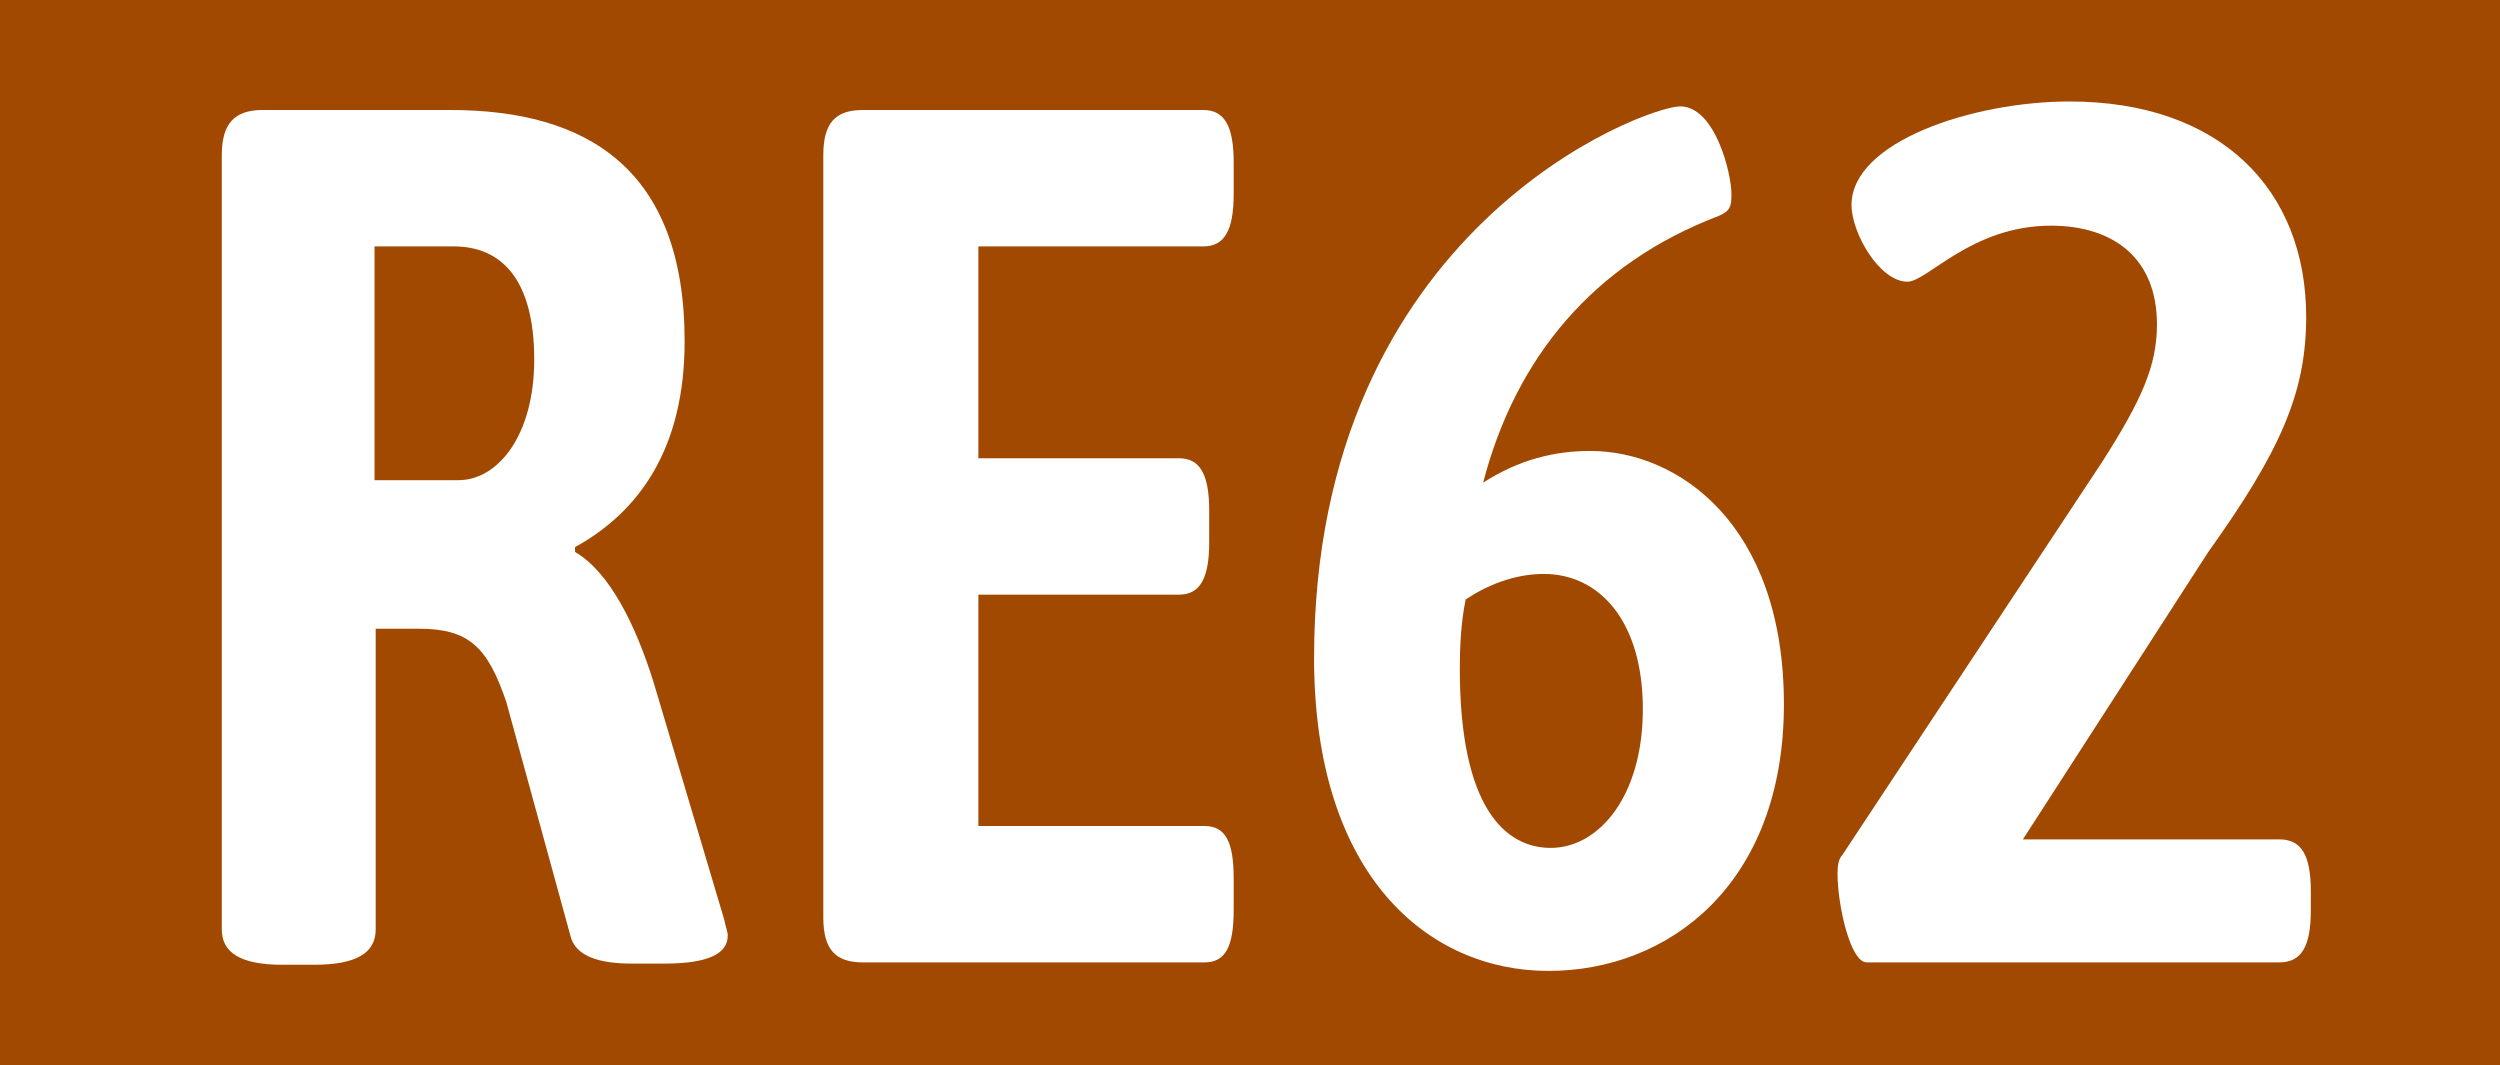
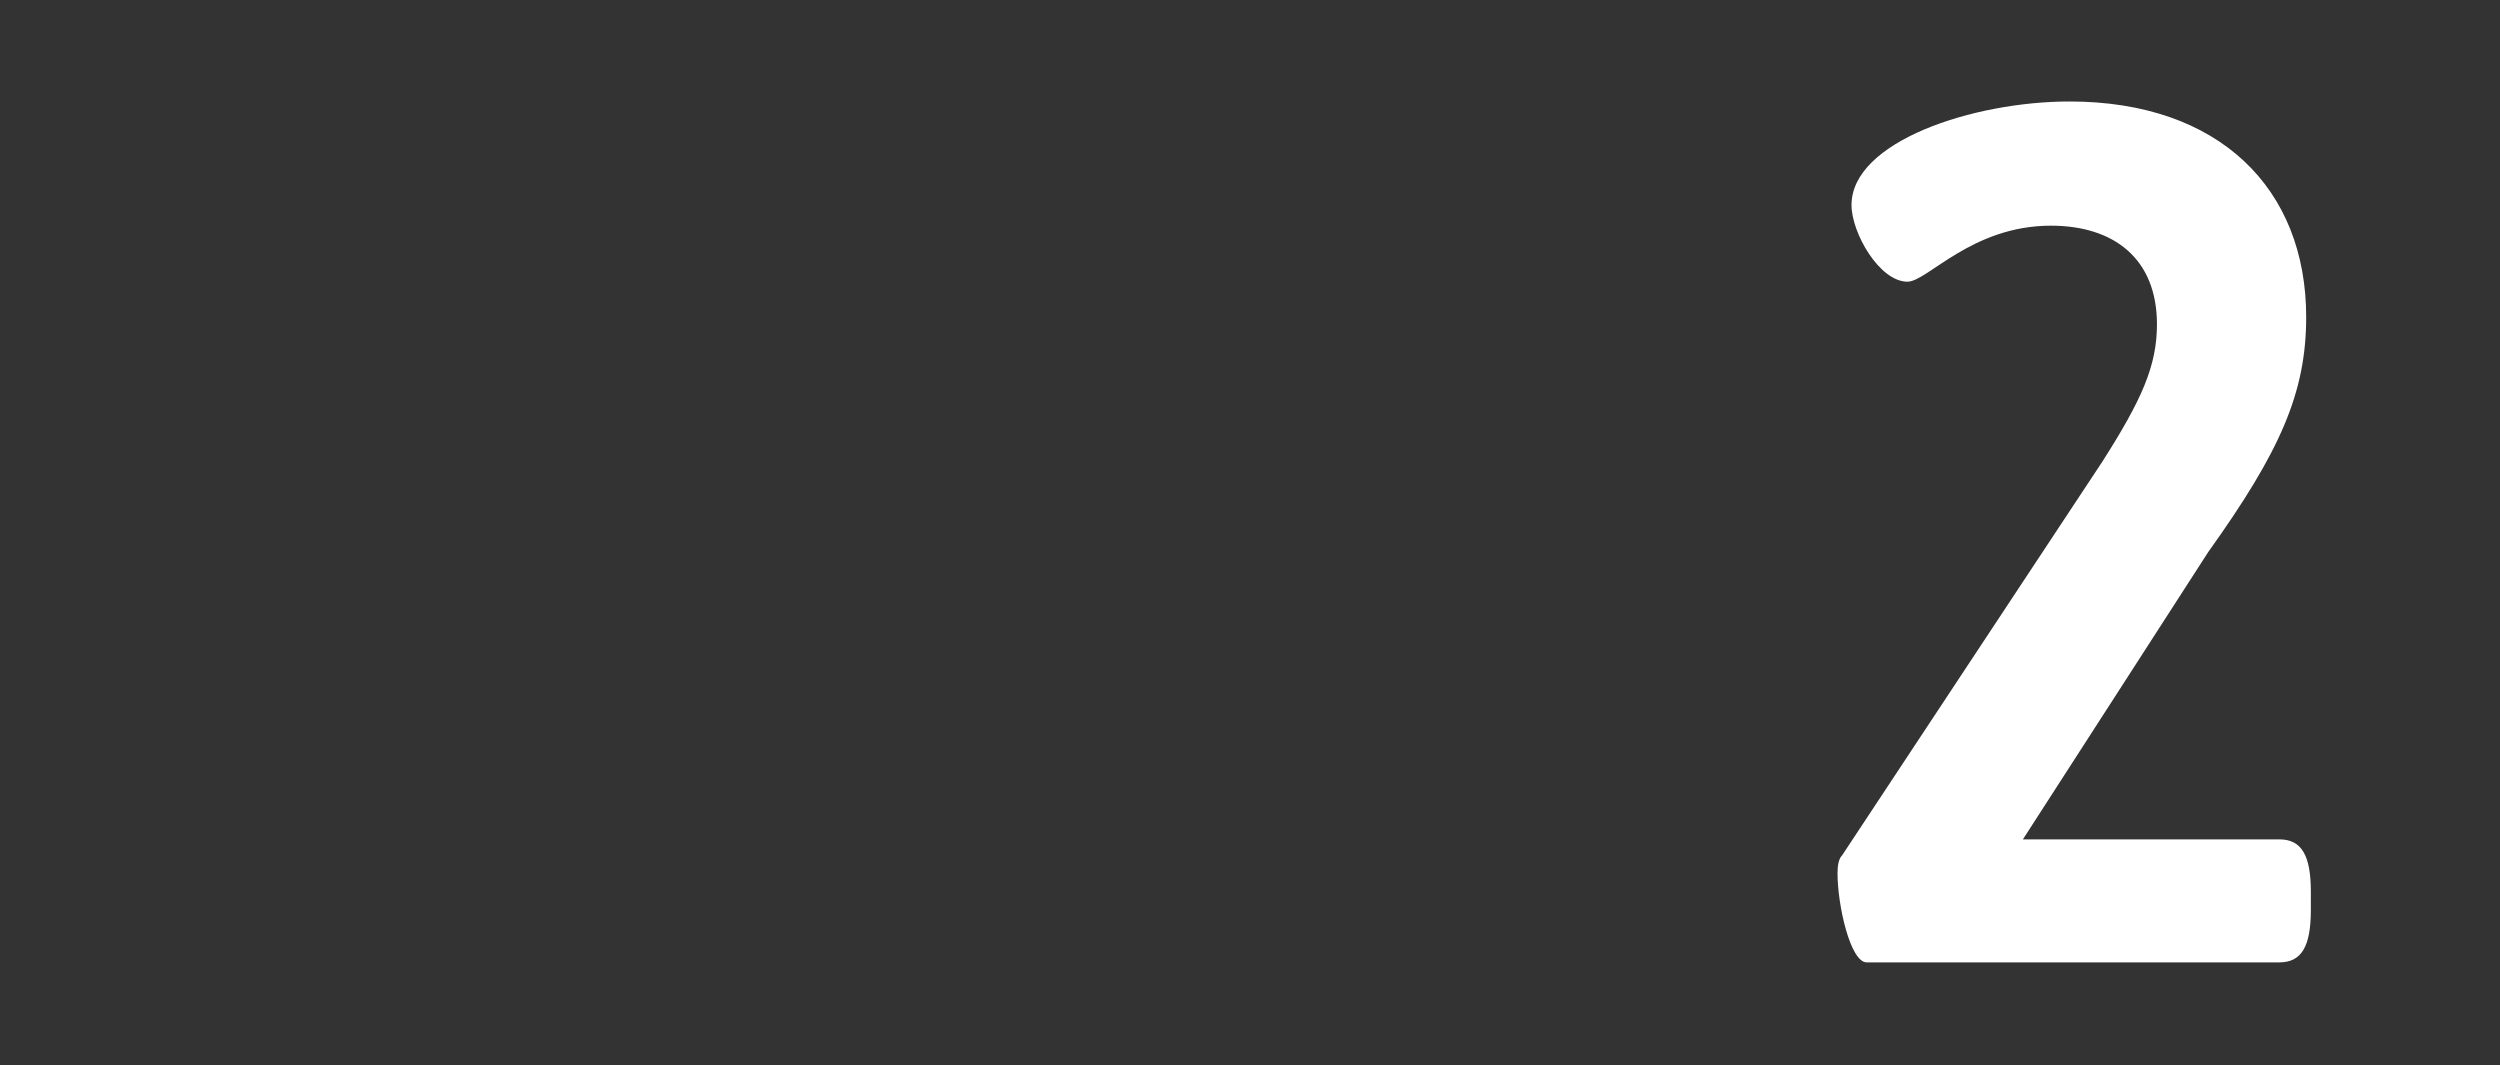
<svg xmlns="http://www.w3.org/2000/svg" id="Ebene_1" data-name="Ebene 1" viewBox="0 0 772 329">
  <rect x="0" y="0" width="772" height="329" fill="#333333" stroke="none" />
  <defs>
    <style>
      .cls-1 {
        fill: #fff;
      }

      .cls-2 {
        fill: #a24901;
      }
    </style>
  </defs>
-   <polyline class="cls-2" points="0 164.5 0 0 772 0 772 329 0 329" />
  <g>
-     <path class="cls-1" d="M68.49,287.02V47.88c0-9.78,3.96-13.91,12.6-13.91h57.96c42.12,0,72.36,18.05,72.36,71.44,0,33.09-14.04,52.64-33.84,63.54v1.5c10.44,6.02,18.72,22.18,24.48,40.99l21.6,72.57c.36,1.88,1.08,3.76,1.08,4.89,0,5.64-6.12,8.65-19.44,8.65h-10.44c-9.72,0-17.28-2.26-18.72-8.65l-19.8-72.19c-5.76-16.92-11.52-22.56-27-22.56h-13.32v92.87c0,7.14-5.76,10.9-19.08,10.9h-9.72c-12.96,0-18.72-3.76-18.72-10.9ZM141.57,148.28c12.24,0,23.4-13.91,23.4-37.22,0-25.19-10.44-34.97-24.84-34.97h-24.48v72.19h25.92Z" />
-     <path class="cls-1" d="M254.24,283.27V47.88c0-9.78,3.6-13.91,12.24-13.91h105.12c6.48,0,9.36,4.89,9.36,16.17v9.78c0,11.28-2.88,16.17-9.36,16.17h-69.48v65.42h61.92c6.48,0,9.36,4.89,9.36,16.17v9.78c0,11.28-2.88,16.17-9.36,16.17h-61.92v71.44h69.84c6.48,0,9,4.89,9,16.17v9.78c0,11.28-2.52,16.17-9,16.17h-105.48c-8.64,0-12.24-4.14-12.24-13.91Z" />
-     <path class="cls-1" d="M405.79,203.18c0-132.73,102.24-170.33,113.04-170.33s15.84,20.68,15.84,27.07c0,3.76-.36,5.26-3.96,6.77-38.52,14.66-62.64,43.62-72.72,82.35,11.16-7.14,21.96-9.78,33.12-9.78,27,0,59.76,22.56,59.76,78.21s-35.64,82.35-72.72,82.35-72.36-29.33-72.36-96.63ZM507.31,218.97c0-27.07-13.32-41.74-30.6-41.74-9.36,0-18,3.76-24.12,7.9-1.44,7.14-1.8,14.29-1.8,21.43,0,42.87,14.04,55.27,28.08,55.27,14.76,0,28.44-15.79,28.44-42.87Z" />
    <path class="cls-1" d="M567.43,269.73c0-2.63.36-4.51,1.44-5.64l80.28-121.45c12.24-19.18,16.92-29.7,16.92-42.49,0-20.3-13.32-30.46-32.76-30.46-24.48,0-38.16,17.3-44.28,17.3-8.64,0-17.28-15.04-17.28-23.69,0-19.55,37.44-31.96,67.32-31.96,46.44,0,73.08,27.07,73.08,66.55,0,23.31-7.92,41.36-30.24,72.57l-57.24,88.74h79.2c6.84,0,9.72,4.89,9.72,16.17v5.64c0,11.28-2.88,16.17-9.72,16.17h-127.44c-5.04,0-9-17.67-9-27.45Z" />
  </g>
</svg>